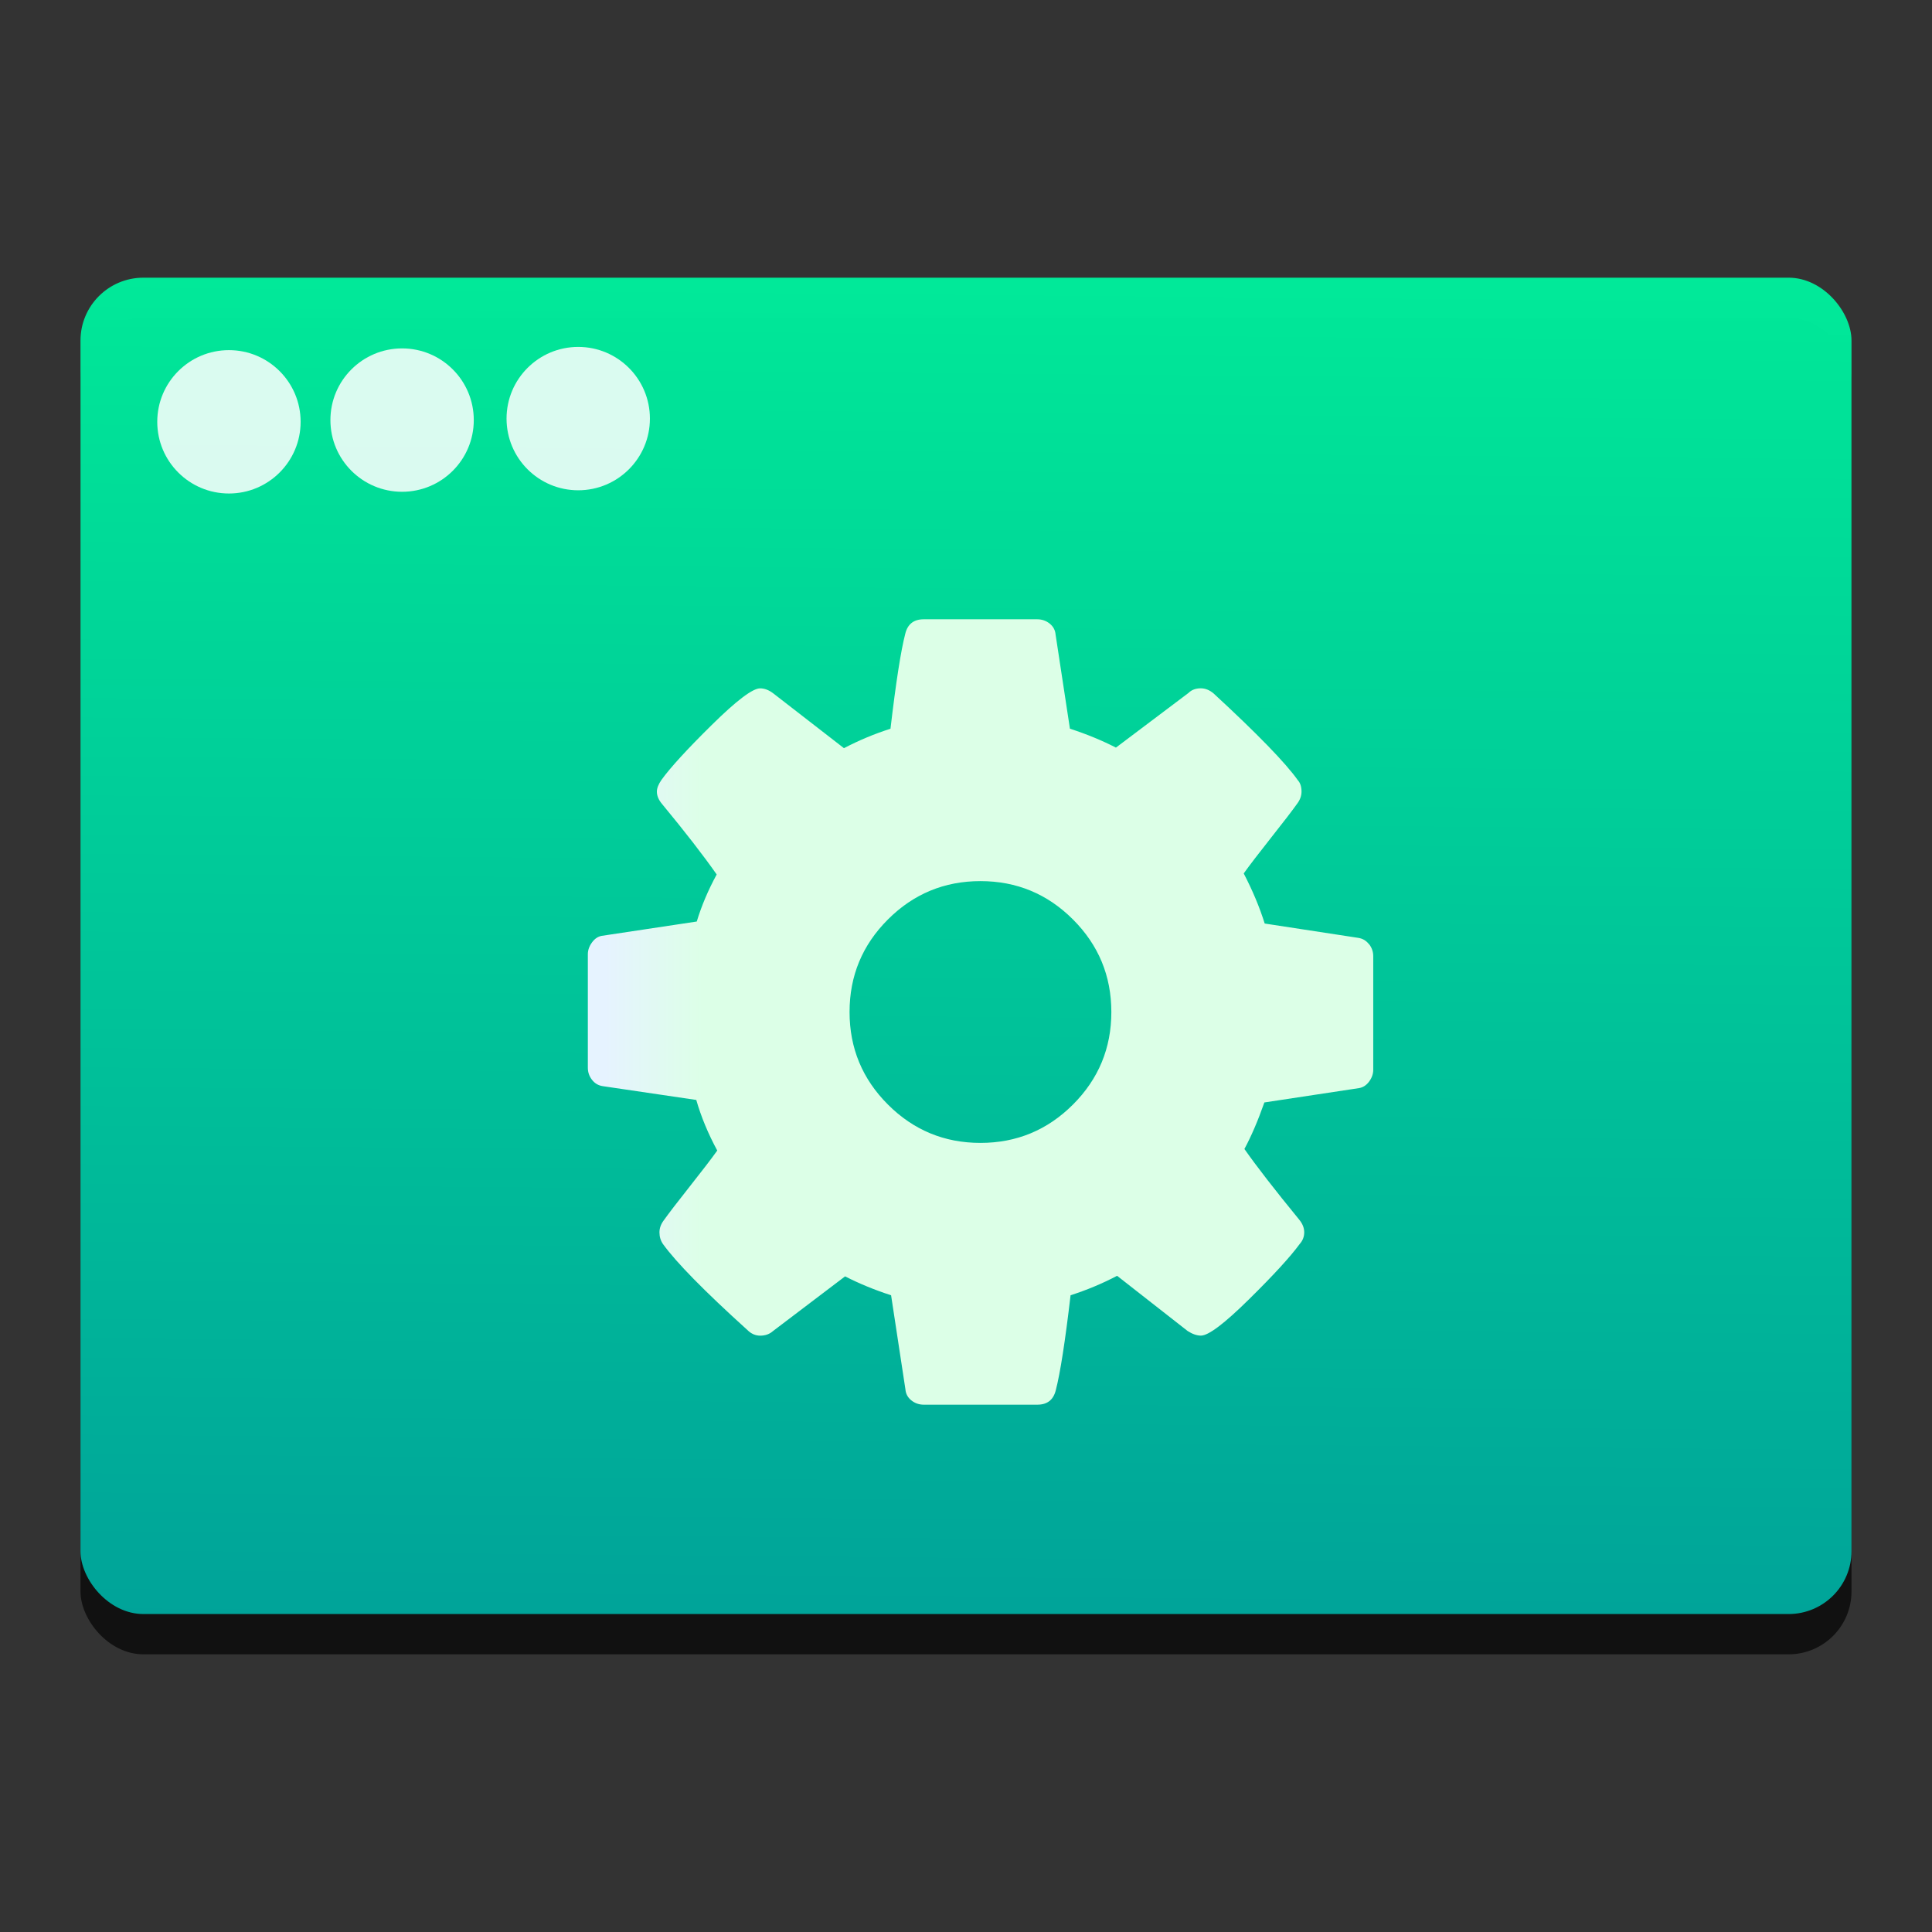
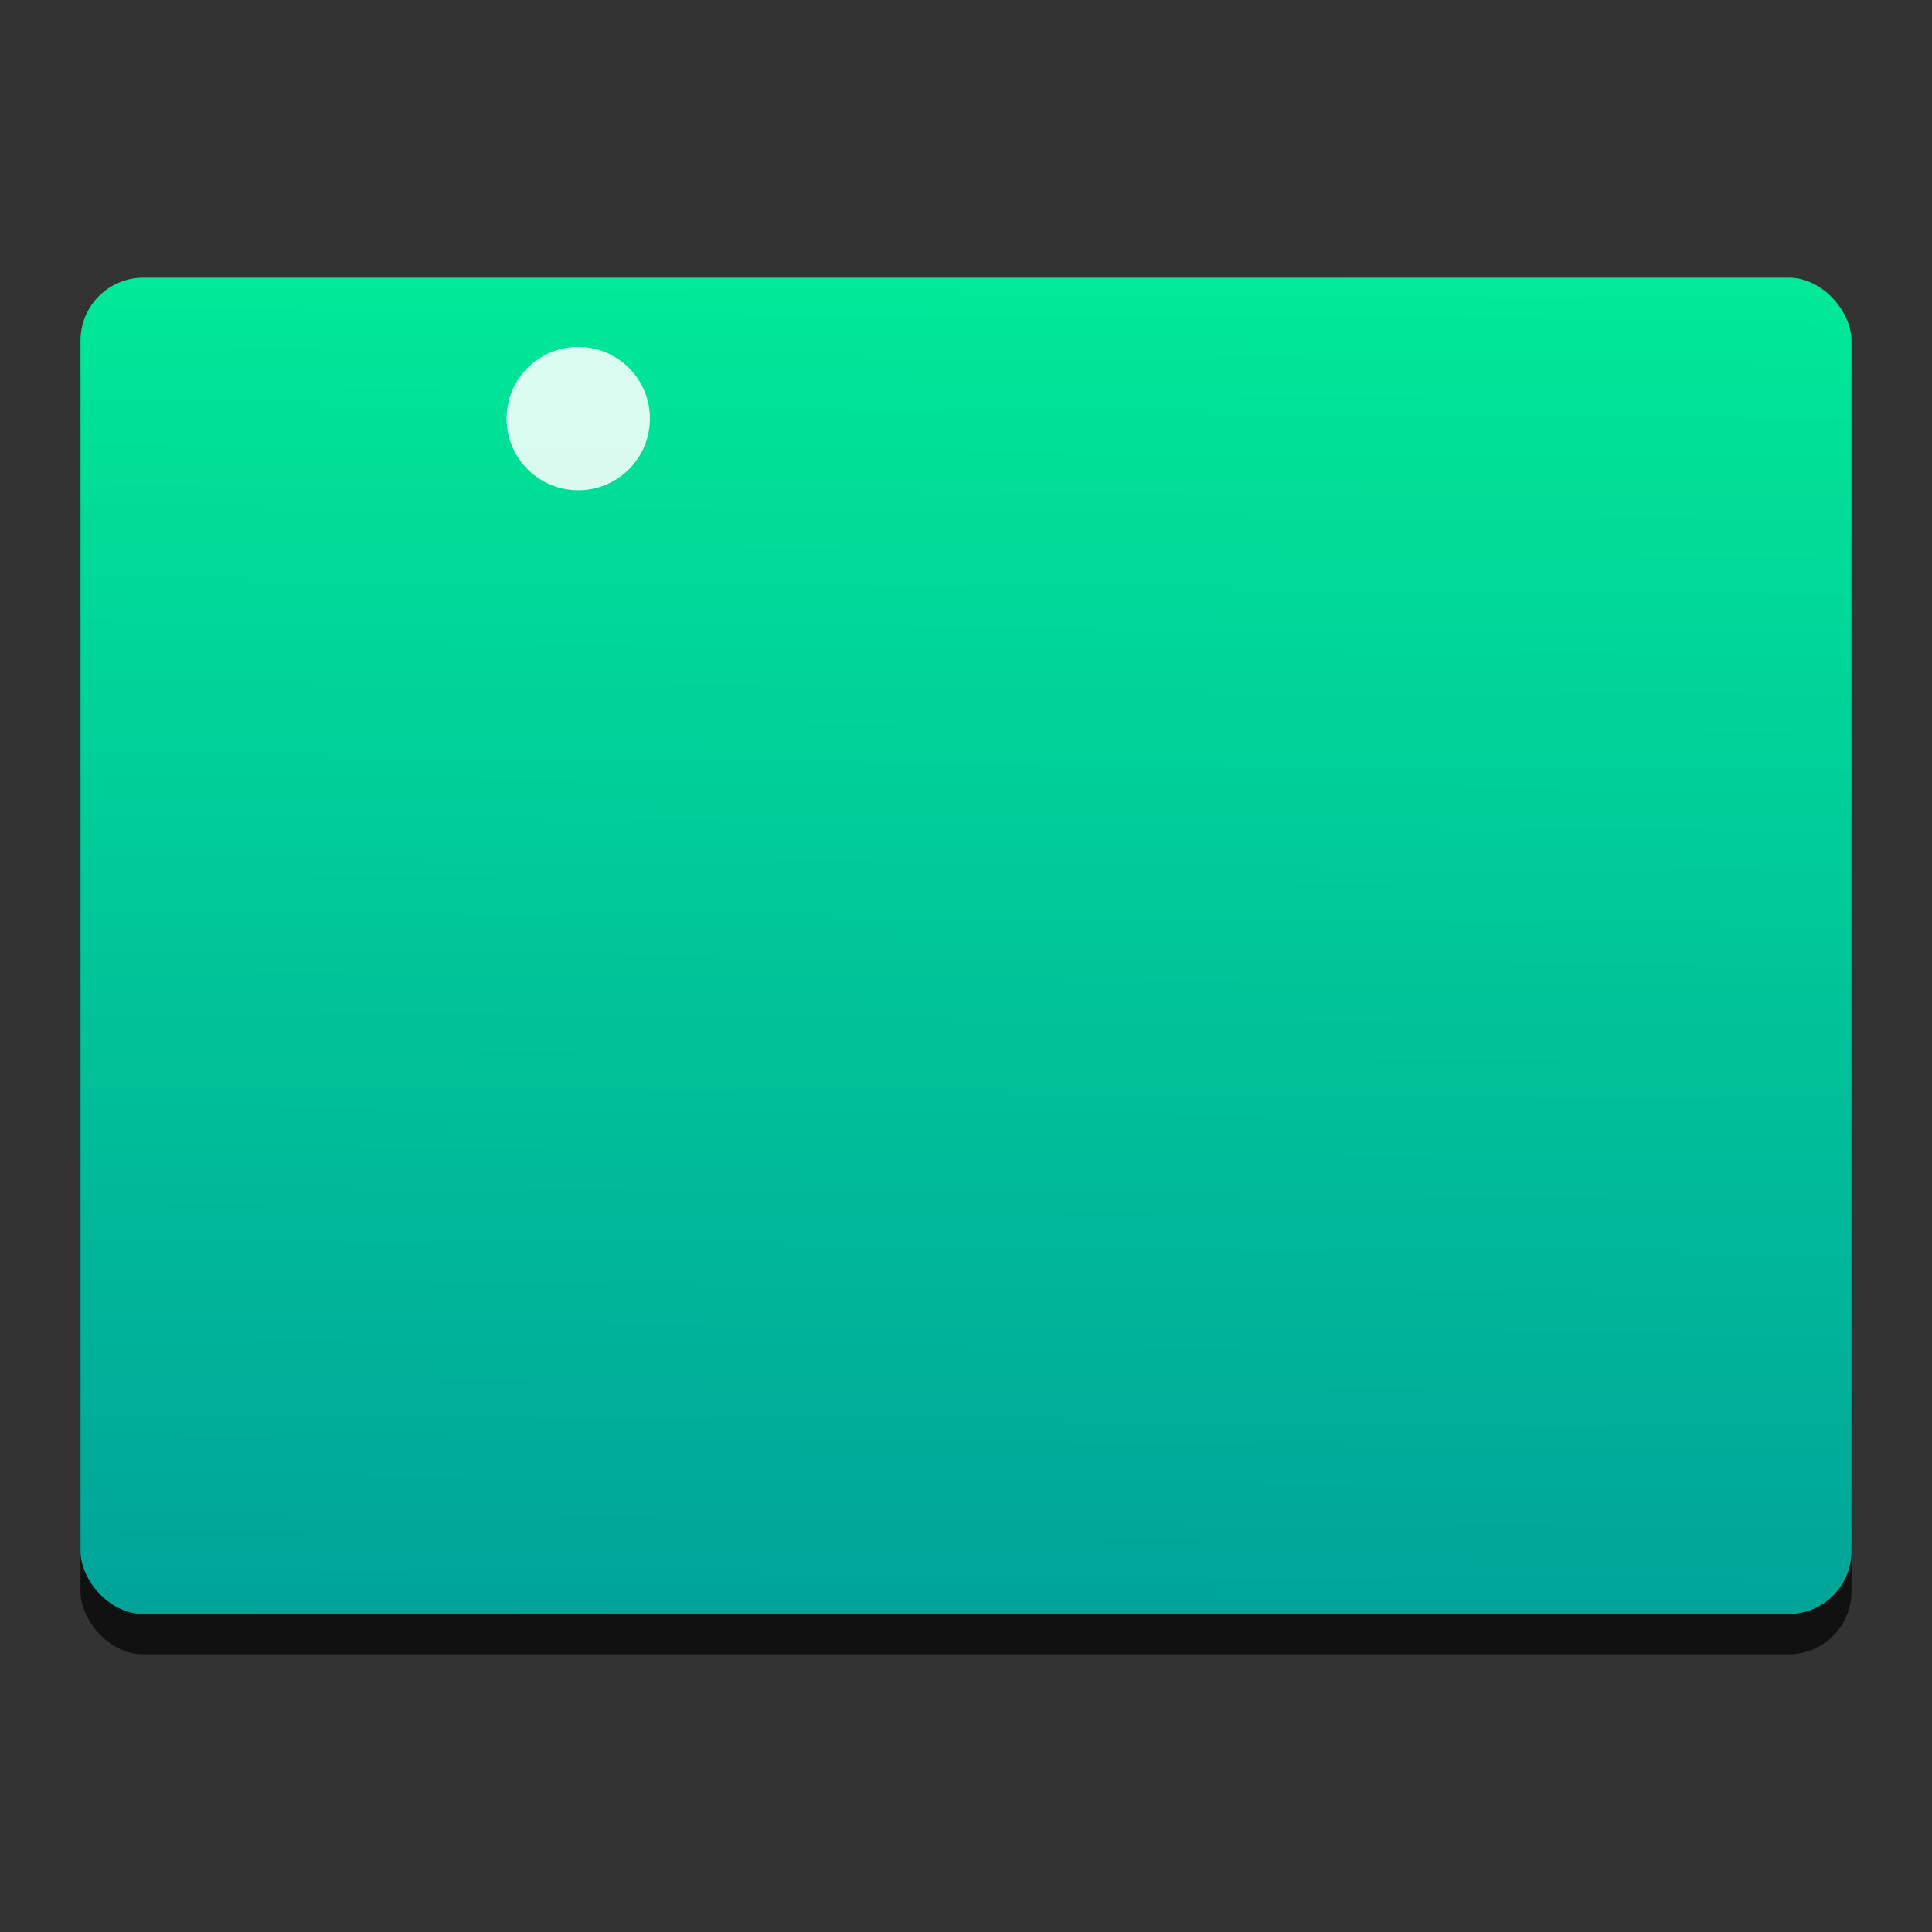
<svg xmlns="http://www.w3.org/2000/svg" height="48" width="48">
  <rect width="100%" height="100%" fill="#333333" stroke="none" />
  <linearGradient id="a" gradientTransform="matrix(1 0 0 .977 -0 10.827)" gradientUnits="userSpaceOnUse" x1="409.571" x2="409.939" y1="542.798" y2="501.232">
    <stop offset="0" stop-color="#00a199" />
    <stop offset="1" stop-color="#00f89a" stop-opacity=".988" />
  </linearGradient>
  <linearGradient id="b" gradientUnits="userSpaceOnUse" x1="399.597" x2="402.034" y1="677.512" y2="677.512">
    <stop offset="0" stop-color="#e6f3ff" />
    <stop offset="1" stop-color="#dcffe7" />
  </linearGradient>
  <g transform="translate(-384.571 -499.798)">
    <rect fill-opacity=".667" height="33.201" ry="1.562" width="44" x="386.571" y="507.698" />
    <rect fill="url(#a)" height="33.201" ry="1.562" width="44" x="386.571" y="506.697" />
-     <path d="m418.584 523.258c-.068-.089-.157-.142-.267-.159l-2.325-.356c-.127-.406-.301-.821-.521-1.245.152-.212.381-.51.686-.896.305-.385.521-.667.648-.845.068-.093.102-.191.102-.292 0-.118-.029-.212-.089-.279-.305-.432-1.004-1.152-2.096-2.16-.101-.085-.207-.127-.317-.127-.127 0-.229.038-.305.114l-1.804 1.359c-.347-.178-.728-.335-1.143-.47l-.356-2.337c-.009-.11-.057-.201-.146-.273-.089-.072-.193-.108-.311-.108h-2.82c-.246 0-.398.119-.457.356-.11.423-.233 1.211-.368 2.363-.398.127-.783.288-1.156.483l-1.753-1.359c-.11-.085-.22-.127-.33-.127-.186 0-.586.303-1.2.908s-1.031 1.061-1.251 1.366c-.076.11-.114.208-.114.292 0 .102.042.203.127.305.567.686 1.021 1.27 1.359 1.753-.212.39-.377.779-.495 1.169l-2.363.356c-.093.017-.174.072-.241.165-.068.093-.102.191-.102.292v2.82c0 .11.034.21.102.298.068.089.157.142.267.159l2.325.343c.119.415.292.834.521 1.257-.152.212-.381.51-.686.896-.305.385-.521.667-.648.845-.068.093-.102.191-.102.292 0 .11.03.207.089.292.33.457 1.029 1.169 2.096 2.134.093.093.199.14.318.14.127 0 .233-.038.318-.114l1.791-1.359c.347.178.728.335 1.143.47l.356 2.337c.009.11.057.201.146.273.089.072.193.108.311.108h2.82c.246 0 .398-.119.458-.356.11-.423.233-1.211.368-2.363.398-.127.784-.288 1.156-.483l1.753 1.372c.119.076.229.114.33.114.186 0 .584-.3 1.194-.902.61-.601 1.029-1.059 1.258-1.372.076-.085.114-.182.114-.292s-.042-.216-.127-.318c-.61-.745-1.063-1.33-1.359-1.753.169-.313.335-.699.496-1.156l2.35-.356c.102-.017.186-.072.254-.165.068-.093.101-.191.101-.292v-2.82c0-.11-.034-.209-.102-.298zm-7.355 3.982c-.635.635-1.402.953-2.299.953-.898 0-1.664-.318-2.299-.953-.635-.635-.953-1.401-.953-2.299 0-.898.317-1.664.953-2.299.635-.635 1.402-.953 2.299-.953.898 0 1.664.318 2.299.953.635.635.953 1.402.953 2.299 0 .898-.318 1.664-.953 2.299z" fill="url(#b)" stroke-width=".156" />
    <g fill="#fff" fill-opacity=".852">
      <circle cx="398.937" cy="510.198" r="1.781" />
-       <circle cx="394.561" cy="510.235" r="1.781" />
-       <circle cx="390.259" cy="510.278" r="1.781" />
    </g>
  </g>
</svg>